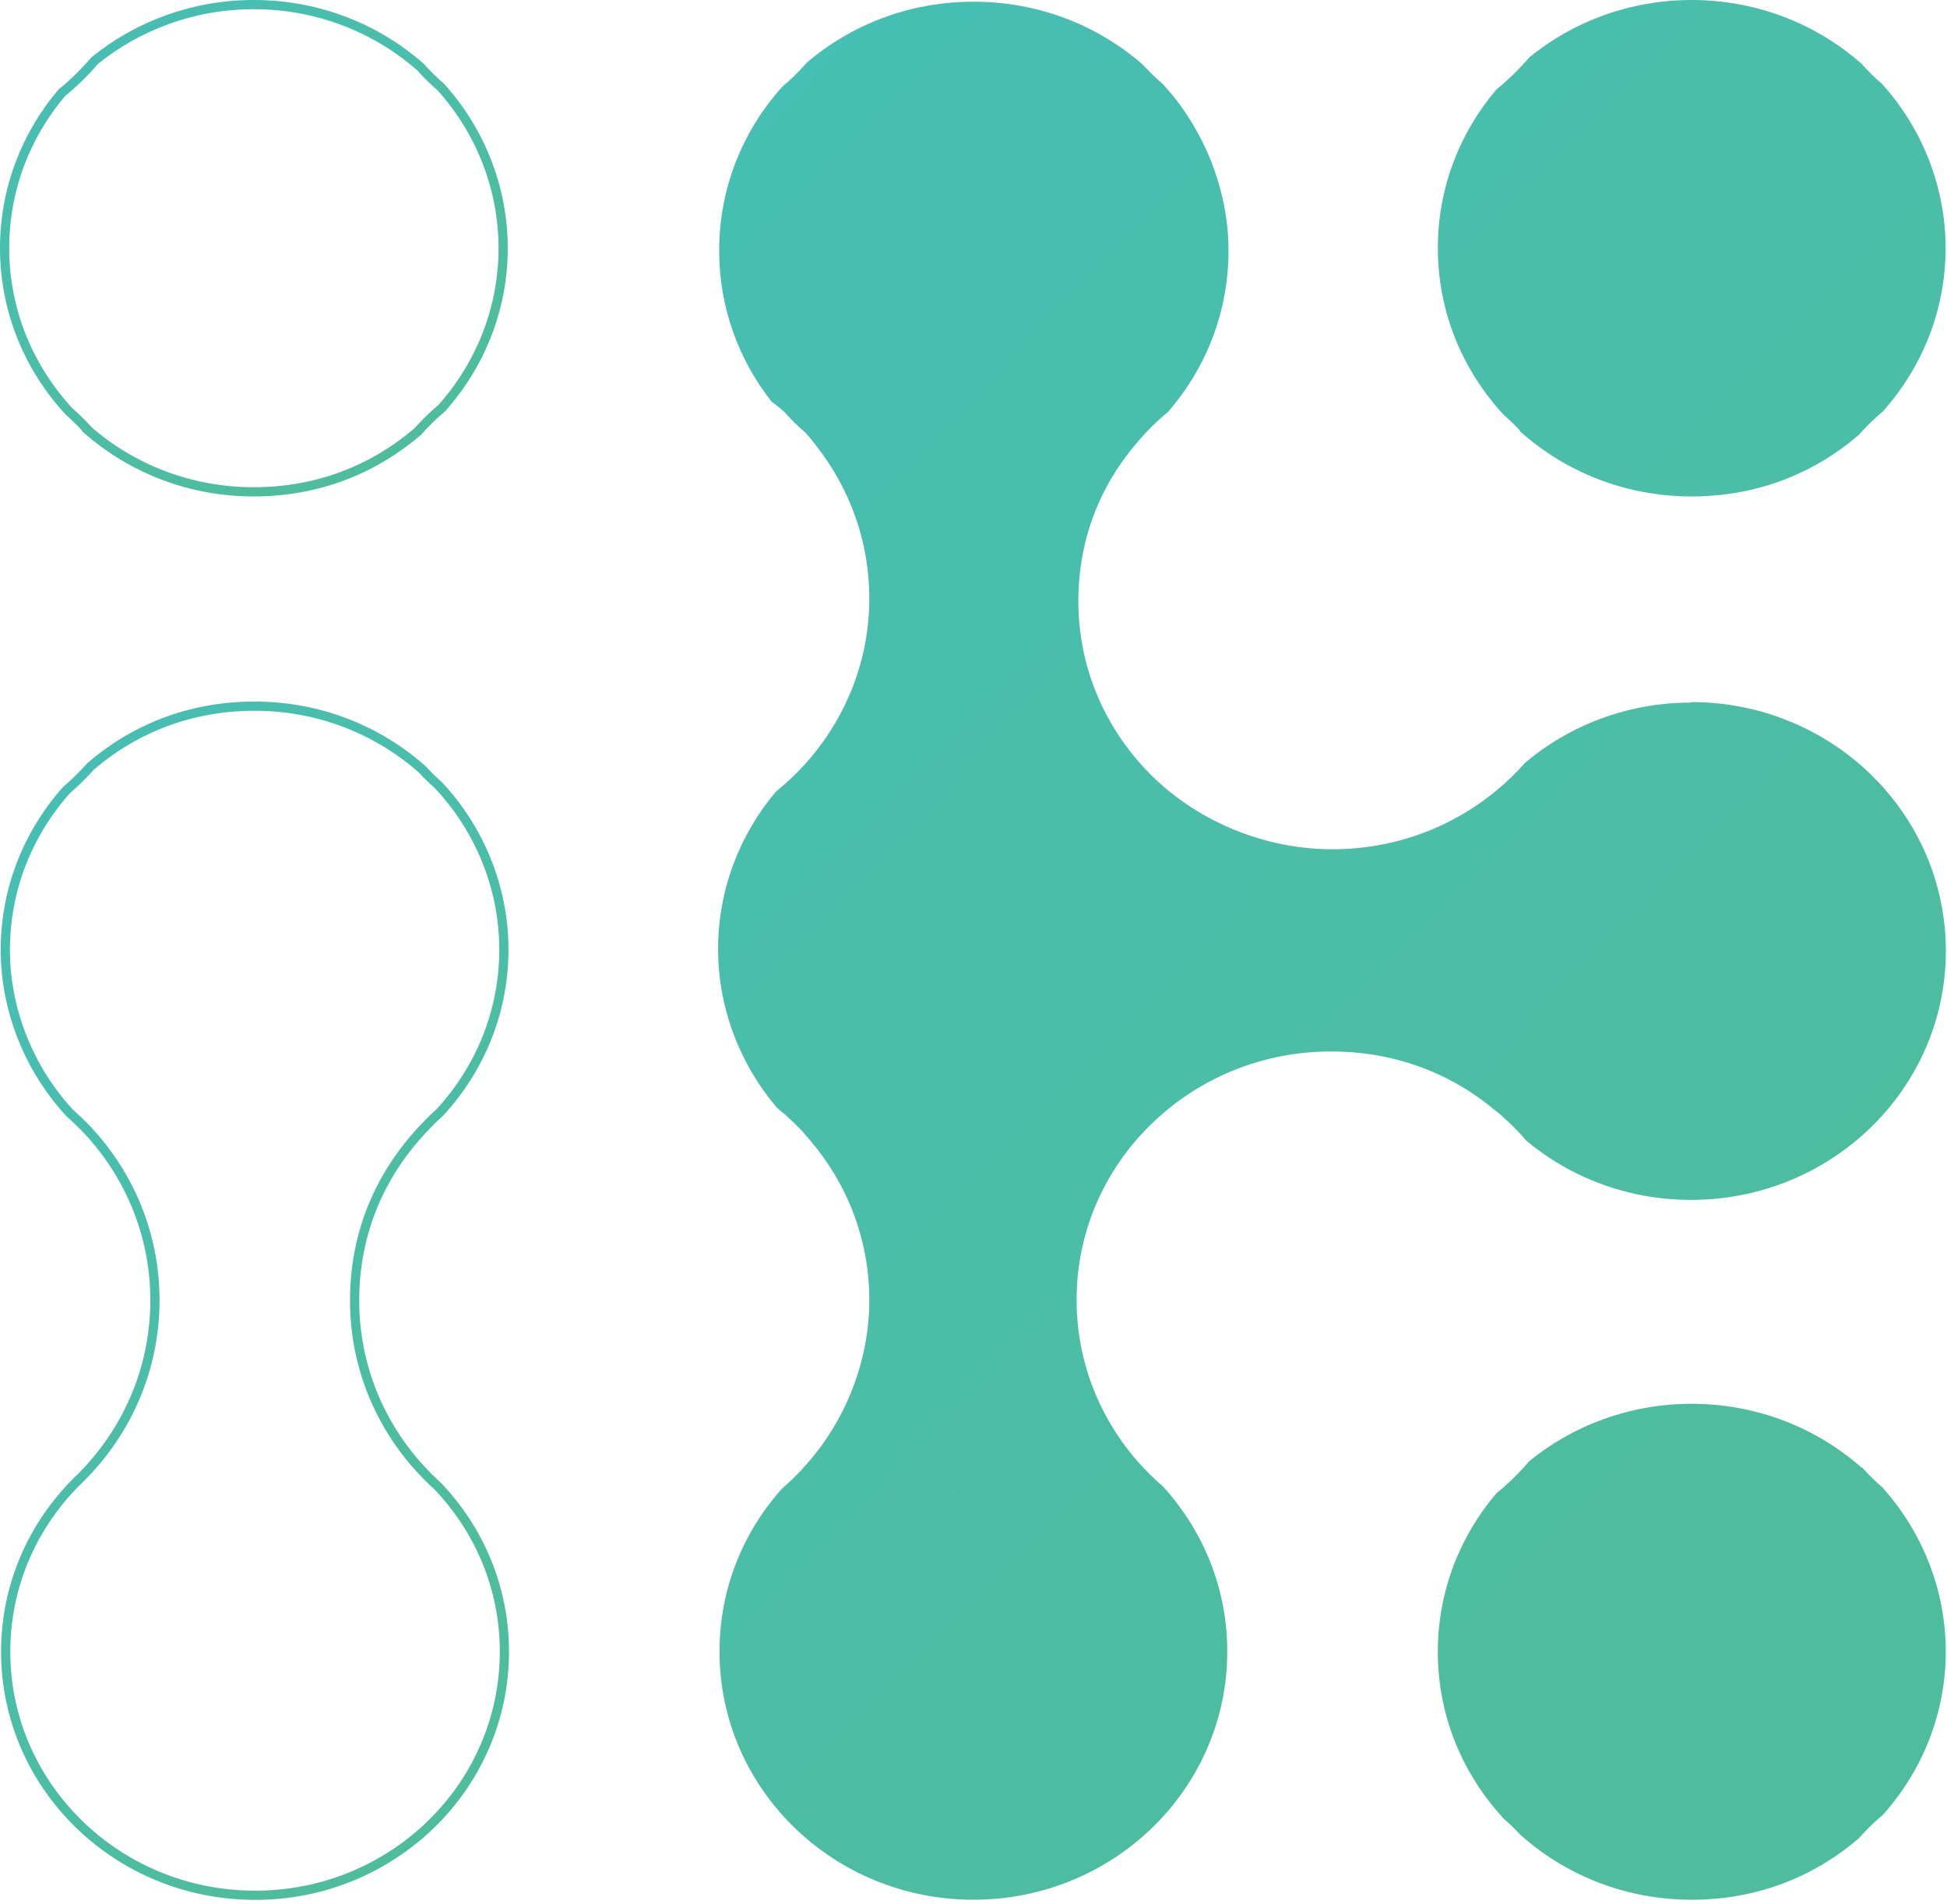
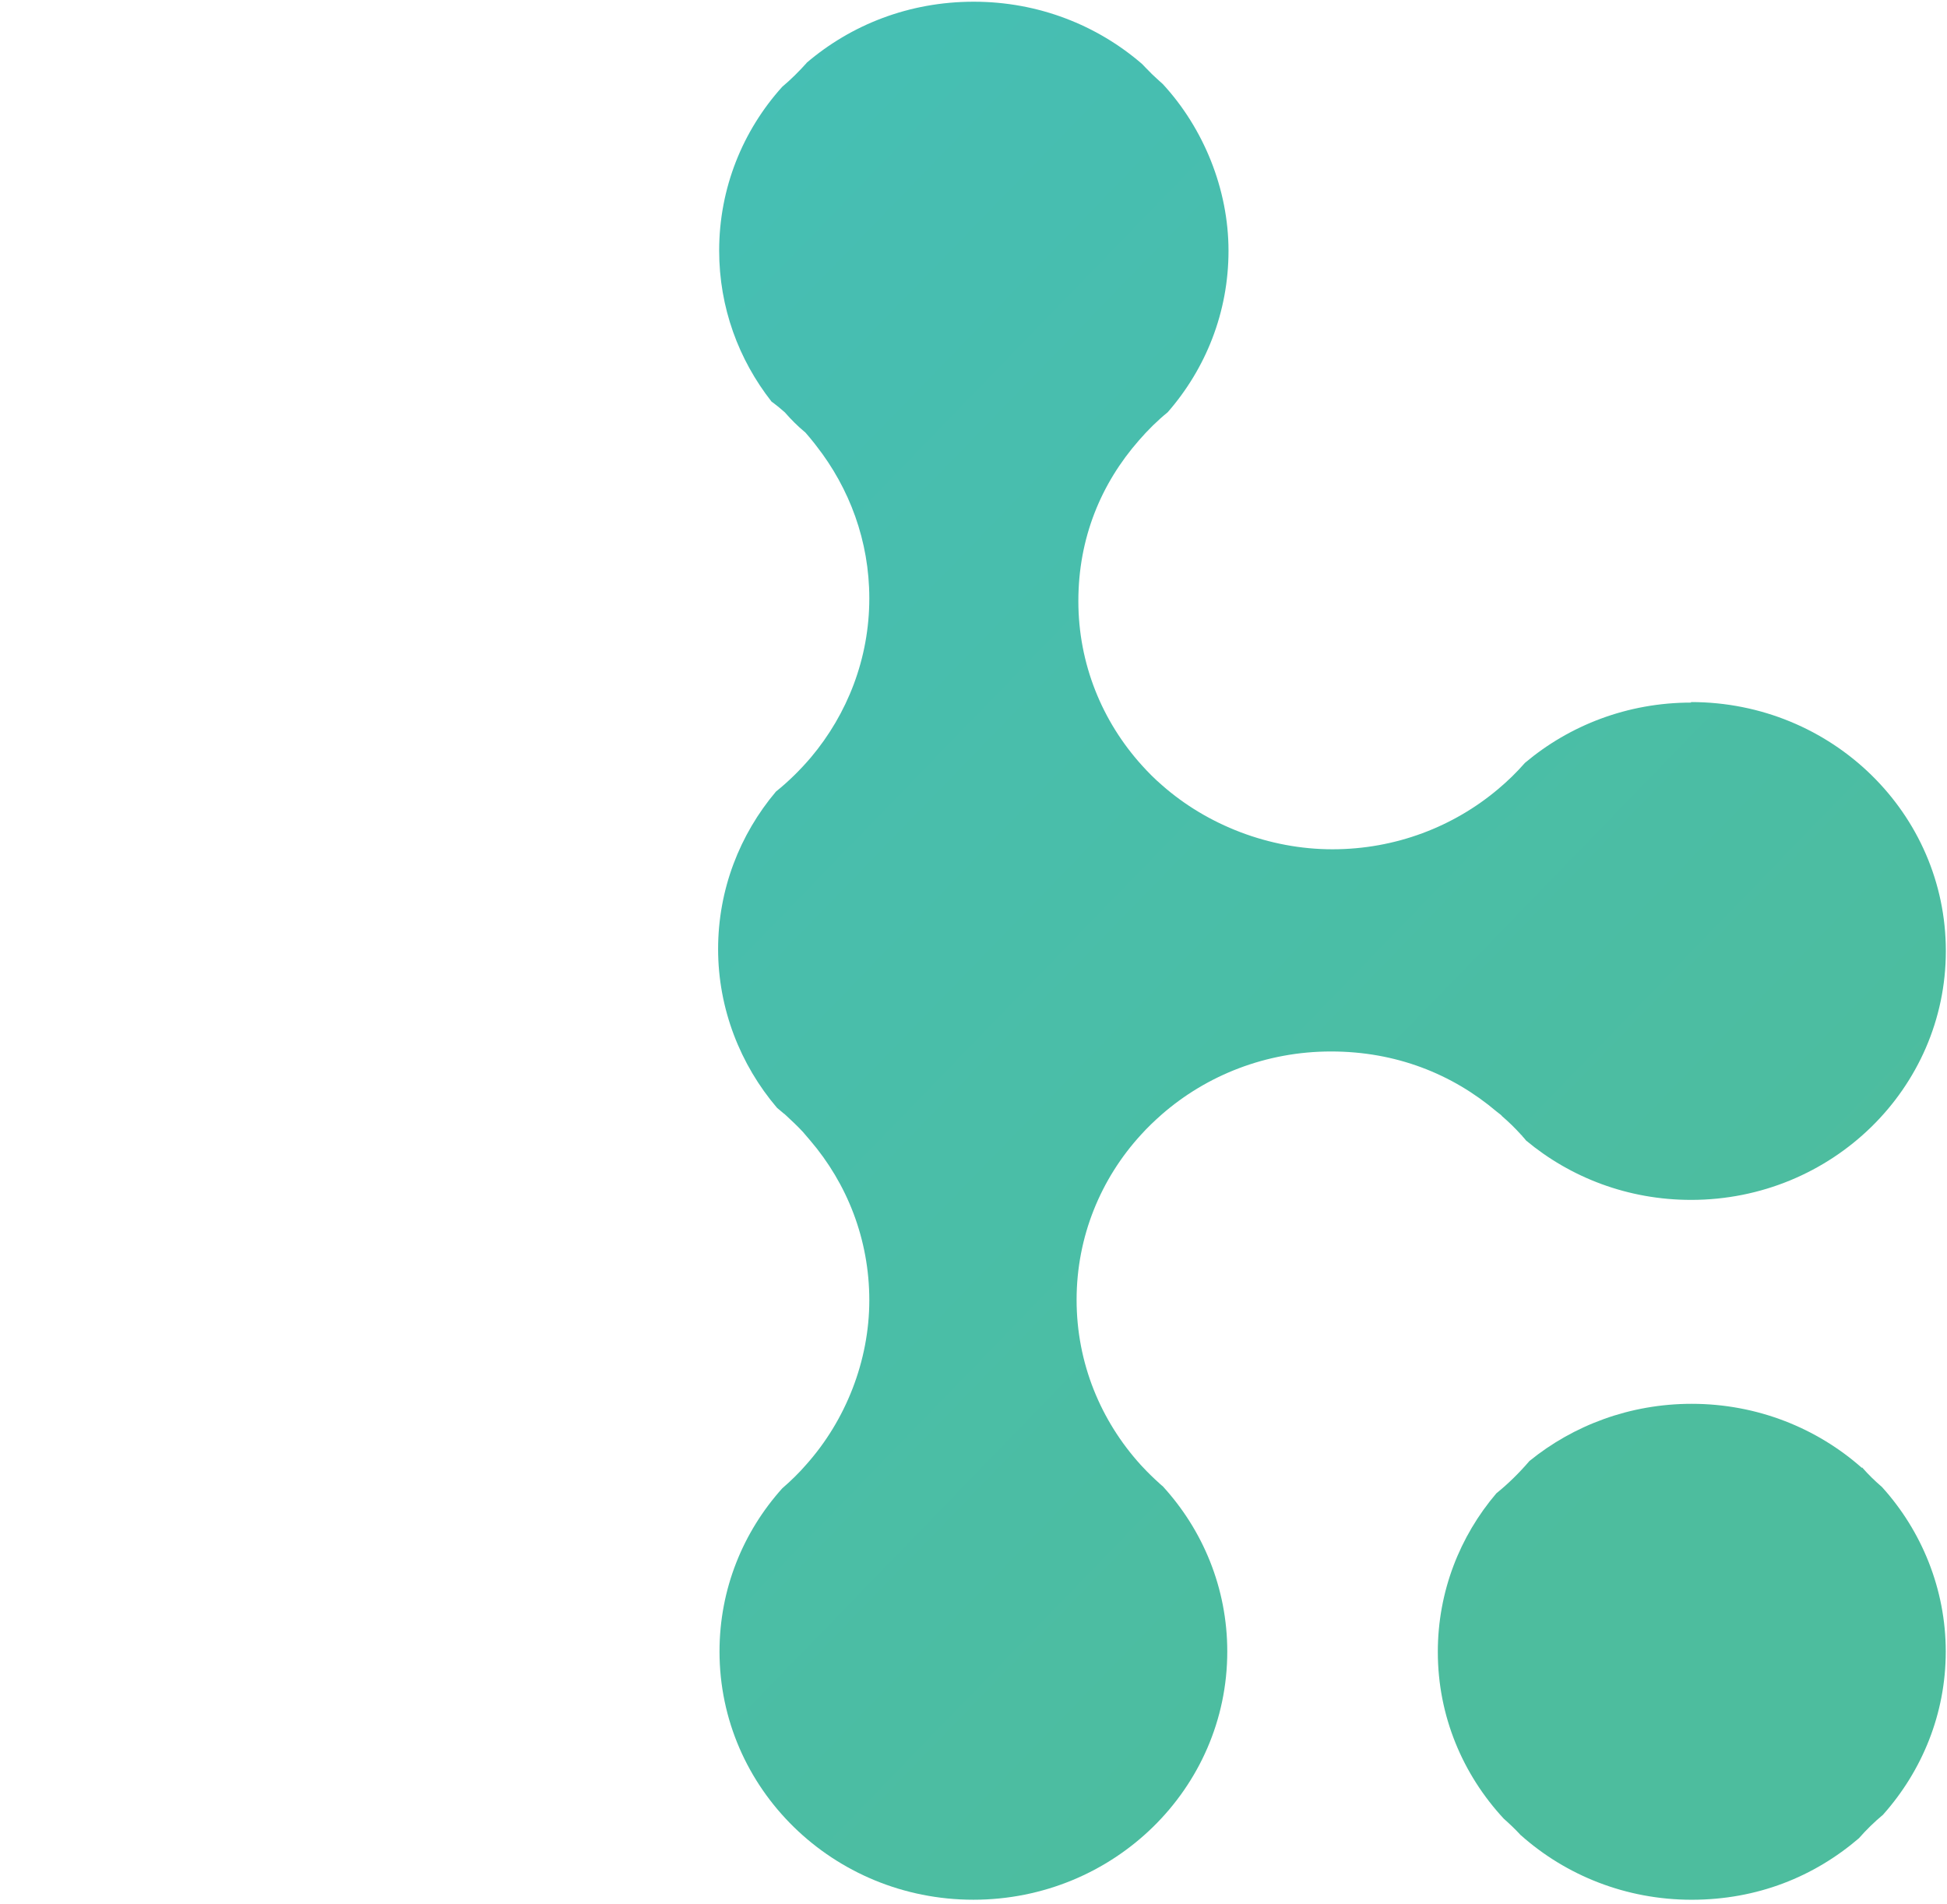
<svg xmlns="http://www.w3.org/2000/svg" width="317" height="310" viewBox="0 0 317 310" fill="none">
  <path d="M275.333 114.401C264.999 114.401 255.553 118.093 248.282 124.219C246.936 125.757 245.476 127.184 243.902 128.498C236.66 134.596 227.242 138.288 216.936 138.288C206.631 138.288 196.555 134.344 189.198 127.855C188.024 126.848 186.937 125.757 185.906 124.61C179.465 117.478 175.572 108.135 175.572 97.87C175.572 87.605 179.265 78.738 185.448 71.689C186.879 70.039 188.425 68.501 190.114 67.13C196.297 60.053 200.019 50.879 200.019 40.837C200.019 30.796 195.954 20.866 189.313 13.677C188.883 13.286 188.454 12.922 188.053 12.531C187.709 12.223 187.366 11.887 187.051 11.552C186.679 11.188 186.335 10.824 185.963 10.433C178.664 4.111 169.074 0.279 158.54 0.279C148.006 0.279 138.588 4.027 131.317 10.237C131.317 10.237 131.317 10.246 131.317 10.265C130.086 11.636 128.769 12.95 127.366 14.125C120.954 21.23 117.09 30.6 117.09 40.809C117.09 50.068 120.267 58.571 125.62 65.396C125.735 65.48 125.821 65.535 125.935 65.62C126.565 66.095 127.166 66.599 127.767 67.13C127.767 67.13 127.777 67.139 127.796 67.158C128.798 68.305 129.857 69.368 131.03 70.347H131.059C131.603 70.962 132.09 71.549 132.576 72.165C132.691 72.305 132.805 72.472 132.92 72.612C138.301 79.493 141.536 88.08 141.536 97.422C141.536 107.24 137.958 116.275 132.032 123.324C130.315 125.337 128.397 127.239 126.336 128.89C120.439 135.882 116.918 144.833 116.918 154.539C116.918 164.245 120.525 173.364 126.508 180.384C126.851 180.664 127.195 180.972 127.538 181.251C127.538 181.251 127.538 181.279 127.567 181.279C127.653 181.335 127.71 181.391 127.796 181.447C127.824 181.475 127.853 181.531 127.91 181.559C128.884 182.454 129.828 183.349 130.744 184.328C130.83 184.44 130.916 184.524 131.002 184.636C131.317 185 131.603 185.335 131.889 185.671C137.929 192.72 141.536 201.81 141.536 211.712C141.536 221.614 137.672 231.291 131.288 238.452C130.687 239.151 130.029 239.851 129.37 240.494C128.712 241.137 128.053 241.753 127.366 242.34C120.983 249.445 117.147 258.731 117.147 268.912C117.147 291.233 135.639 309.33 158.483 309.33C181.326 309.33 199.818 291.233 199.818 268.912C199.818 258.563 195.839 249.137 189.313 242.004C189.169 241.892 188.998 241.753 188.854 241.613C188.826 241.613 188.797 241.557 188.769 241.529C187.824 240.69 186.908 239.795 186.049 238.872C185.935 238.76 185.849 238.648 185.734 238.536C179.236 231.375 175.286 221.977 175.286 211.656C175.286 201.335 179.236 191.908 185.763 184.776C186.822 183.601 187.967 182.51 189.141 181.475C196.44 175.098 206.116 171.21 216.707 171.21C227.299 171.21 236.43 174.874 243.644 180.972C243.845 181.112 244.016 181.279 244.217 181.419C244.303 181.475 244.388 181.559 244.474 181.643H244.503V181.699C245.648 182.678 246.707 183.713 247.709 184.832H247.738C247.852 185 247.967 185.139 248.081 185.251C248.224 185.391 248.339 185.559 248.453 185.699C255.696 191.74 265.056 195.377 275.333 195.377C298.233 195.377 316.812 177.252 316.812 154.847C316.812 132.442 298.262 114.317 275.333 114.317V114.401Z" fill="url(#paint0_linear_1186_2063)" />
-   <path d="M41.453 114.982C51.968 114.983 61.552 118.882 68.745 125.277C68.77 125.301 68.801 125.333 68.824 125.355C69.613 126.238 70.454 127.031 71.311 127.786C71.335 127.809 71.361 127.834 71.403 127.876C78 134.931 82.038 144.423 82.038 154.622C82.038 164.818 78.088 174.112 71.609 181.139C71.119 181.59 70.554 182.087 70.055 182.604L69.844 182.821V182.84C69.395 183.285 68.949 183.748 68.524 184.212C61.822 191.502 57.735 200.826 57.735 211.768C57.736 222.37 61.815 232.036 68.591 239.338L69.255 240.037C69.417 240.222 69.599 240.402 69.755 240.555L69.77 240.569L69.787 240.584C70.023 240.788 70.23 240.992 70.439 241.222L70.454 241.238L70.471 241.254C70.68 241.458 70.911 241.657 71.106 241.82C77.949 248.902 82.124 258.441 82.124 268.939C82.124 290.83 63.984 308.607 41.539 308.607C19.093 308.607 0.925 290.83 0.925 268.939C0.925 258.159 5.329 248.392 12.491 241.253L12.492 241.254C12.75 241.002 12.979 240.778 13.208 240.555L13.214 240.548C20.646 233.114 25.227 222.941 25.227 211.739C25.227 201.109 21.114 191.389 14.32 184.096L14.098 183.857H14.087C13.185 182.909 12.24 182.011 11.298 181.168C4.82 174.142 0.867 164.598 0.867 154.65C0.867 144.704 4.618 135.606 10.84 128.636C12.235 127.436 13.549 126.152 14.754 124.783C21.86 118.677 30.95 114.982 41.453 114.982Z" stroke="url(#paint1_linear_1186_2063)" stroke-width="1.5" />
-   <path d="M41.336 0.75C51.783 0.75 61.328 4.614 68.519 10.97C69.523 12.114 70.609 13.175 71.748 14.152C78.083 21.15 81.921 30.471 81.921 40.418C81.921 50.373 78.134 59.481 71.927 66.455C70.516 67.638 69.218 68.905 68.006 70.282C60.87 76.39 51.809 80.086 41.307 80.086C30.884 80.086 21.379 76.253 14.207 69.958L14.223 69.914L13.918 69.585C13.076 68.677 12.179 67.83 11.263 67.017C4.727 59.962 0.75 50.64 0.75 40.39C0.75 30.779 4.244 21.961 10.065 15.104C12.035 13.507 13.807 11.749 15.435 9.857C22.454 4.169 31.487 0.75 41.336 0.75Z" stroke="url(#paint2_linear_1186_2063)" stroke-width="1.5" />
-   <path d="M247.441 70.181C247.441 70.181 247.556 70.321 247.613 70.349C254.941 76.866 264.702 80.838 275.409 80.838C286.115 80.838 295.361 77.062 302.632 70.824C303.834 69.454 305.122 68.195 306.525 67.02C306.553 67.02 306.582 66.992 306.582 66.964C312.908 59.86 316.773 50.573 316.773 40.42C316.773 30.267 312.851 20.756 306.382 13.624C305.237 12.645 304.149 11.582 303.147 10.435C295.819 3.946 286.086 0.002 275.437 0.002C265.39 0.002 256.172 3.498 249.016 9.316C247.384 11.218 245.609 12.98 243.634 14.575C237.68 21.567 234.102 30.574 234.102 40.392C234.102 50.853 238.166 60.363 244.836 67.552C245.752 68.363 246.64 69.202 247.47 70.097L247.441 70.181Z" fill="url(#paint3_linear_1186_2063)" />
  <path d="M303.143 239.015C295.815 232.526 286.082 228.582 275.433 228.582C265.386 228.582 256.168 232.078 249.012 237.896C247.38 239.798 245.605 241.561 243.63 243.155C237.676 250.148 234.098 259.154 234.098 268.972C234.098 279.433 238.163 288.943 244.832 296.132C245.748 296.943 246.636 297.782 247.466 298.677C247.523 298.761 247.58 298.817 247.638 298.845C254.966 305.362 264.727 309.334 275.433 309.334C286.139 309.334 295.385 305.558 302.656 299.321C303.859 297.95 305.147 296.691 306.549 295.517C306.578 295.517 306.607 295.489 306.607 295.461C312.933 288.356 316.798 279.07 316.798 268.916C316.798 258.763 312.876 249.253 306.406 242.12C305.261 241.141 304.174 240.078 303.172 238.931L303.143 239.015Z" fill="url(#paint4_linear_1186_2063)" />
  <defs>
    <linearGradient id="paint0_linear_1186_2063" x1="260.705" y1="249.389" x2="-82.756" y2="-83.431" gradientUnits="userSpaceOnUse">
      <stop stop-color="#4DBD9E" />
      <stop offset="1" stop-color="#40C0C6" />
    </linearGradient>
    <linearGradient id="paint1_linear_1186_2063" x1="59.646" y1="271.512" x2="-136.768" y2="146.71" gradientUnits="userSpaceOnUse">
      <stop stop-color="#4DBD9E" />
      <stop offset="1" stop-color="#40C0C6" />
    </linearGradient>
    <linearGradient id="paint2_linear_1186_2063" x1="59.467" y1="65.158" x2="-22.81" y2="-60.906" gradientUnits="userSpaceOnUse">
      <stop stop-color="#4DBD9E" />
      <stop offset="1" stop-color="#40C0C6" />
    </linearGradient>
    <linearGradient id="paint3_linear_1186_2063" x1="374.396" y1="132.053" x2="30.964" y2="-200.766" gradientUnits="userSpaceOnUse">
      <stop stop-color="#4DBD9E" />
      <stop offset="1" stop-color="#40C0C6" />
    </linearGradient>
    <linearGradient id="paint4_linear_1186_2063" x1="257.657" y1="252.525" x2="-85.805" y2="-80.294" gradientUnits="userSpaceOnUse">
      <stop stop-color="#4DBD9E" />
      <stop offset="1" stop-color="#40C0C6" />
    </linearGradient>
  </defs>
</svg>